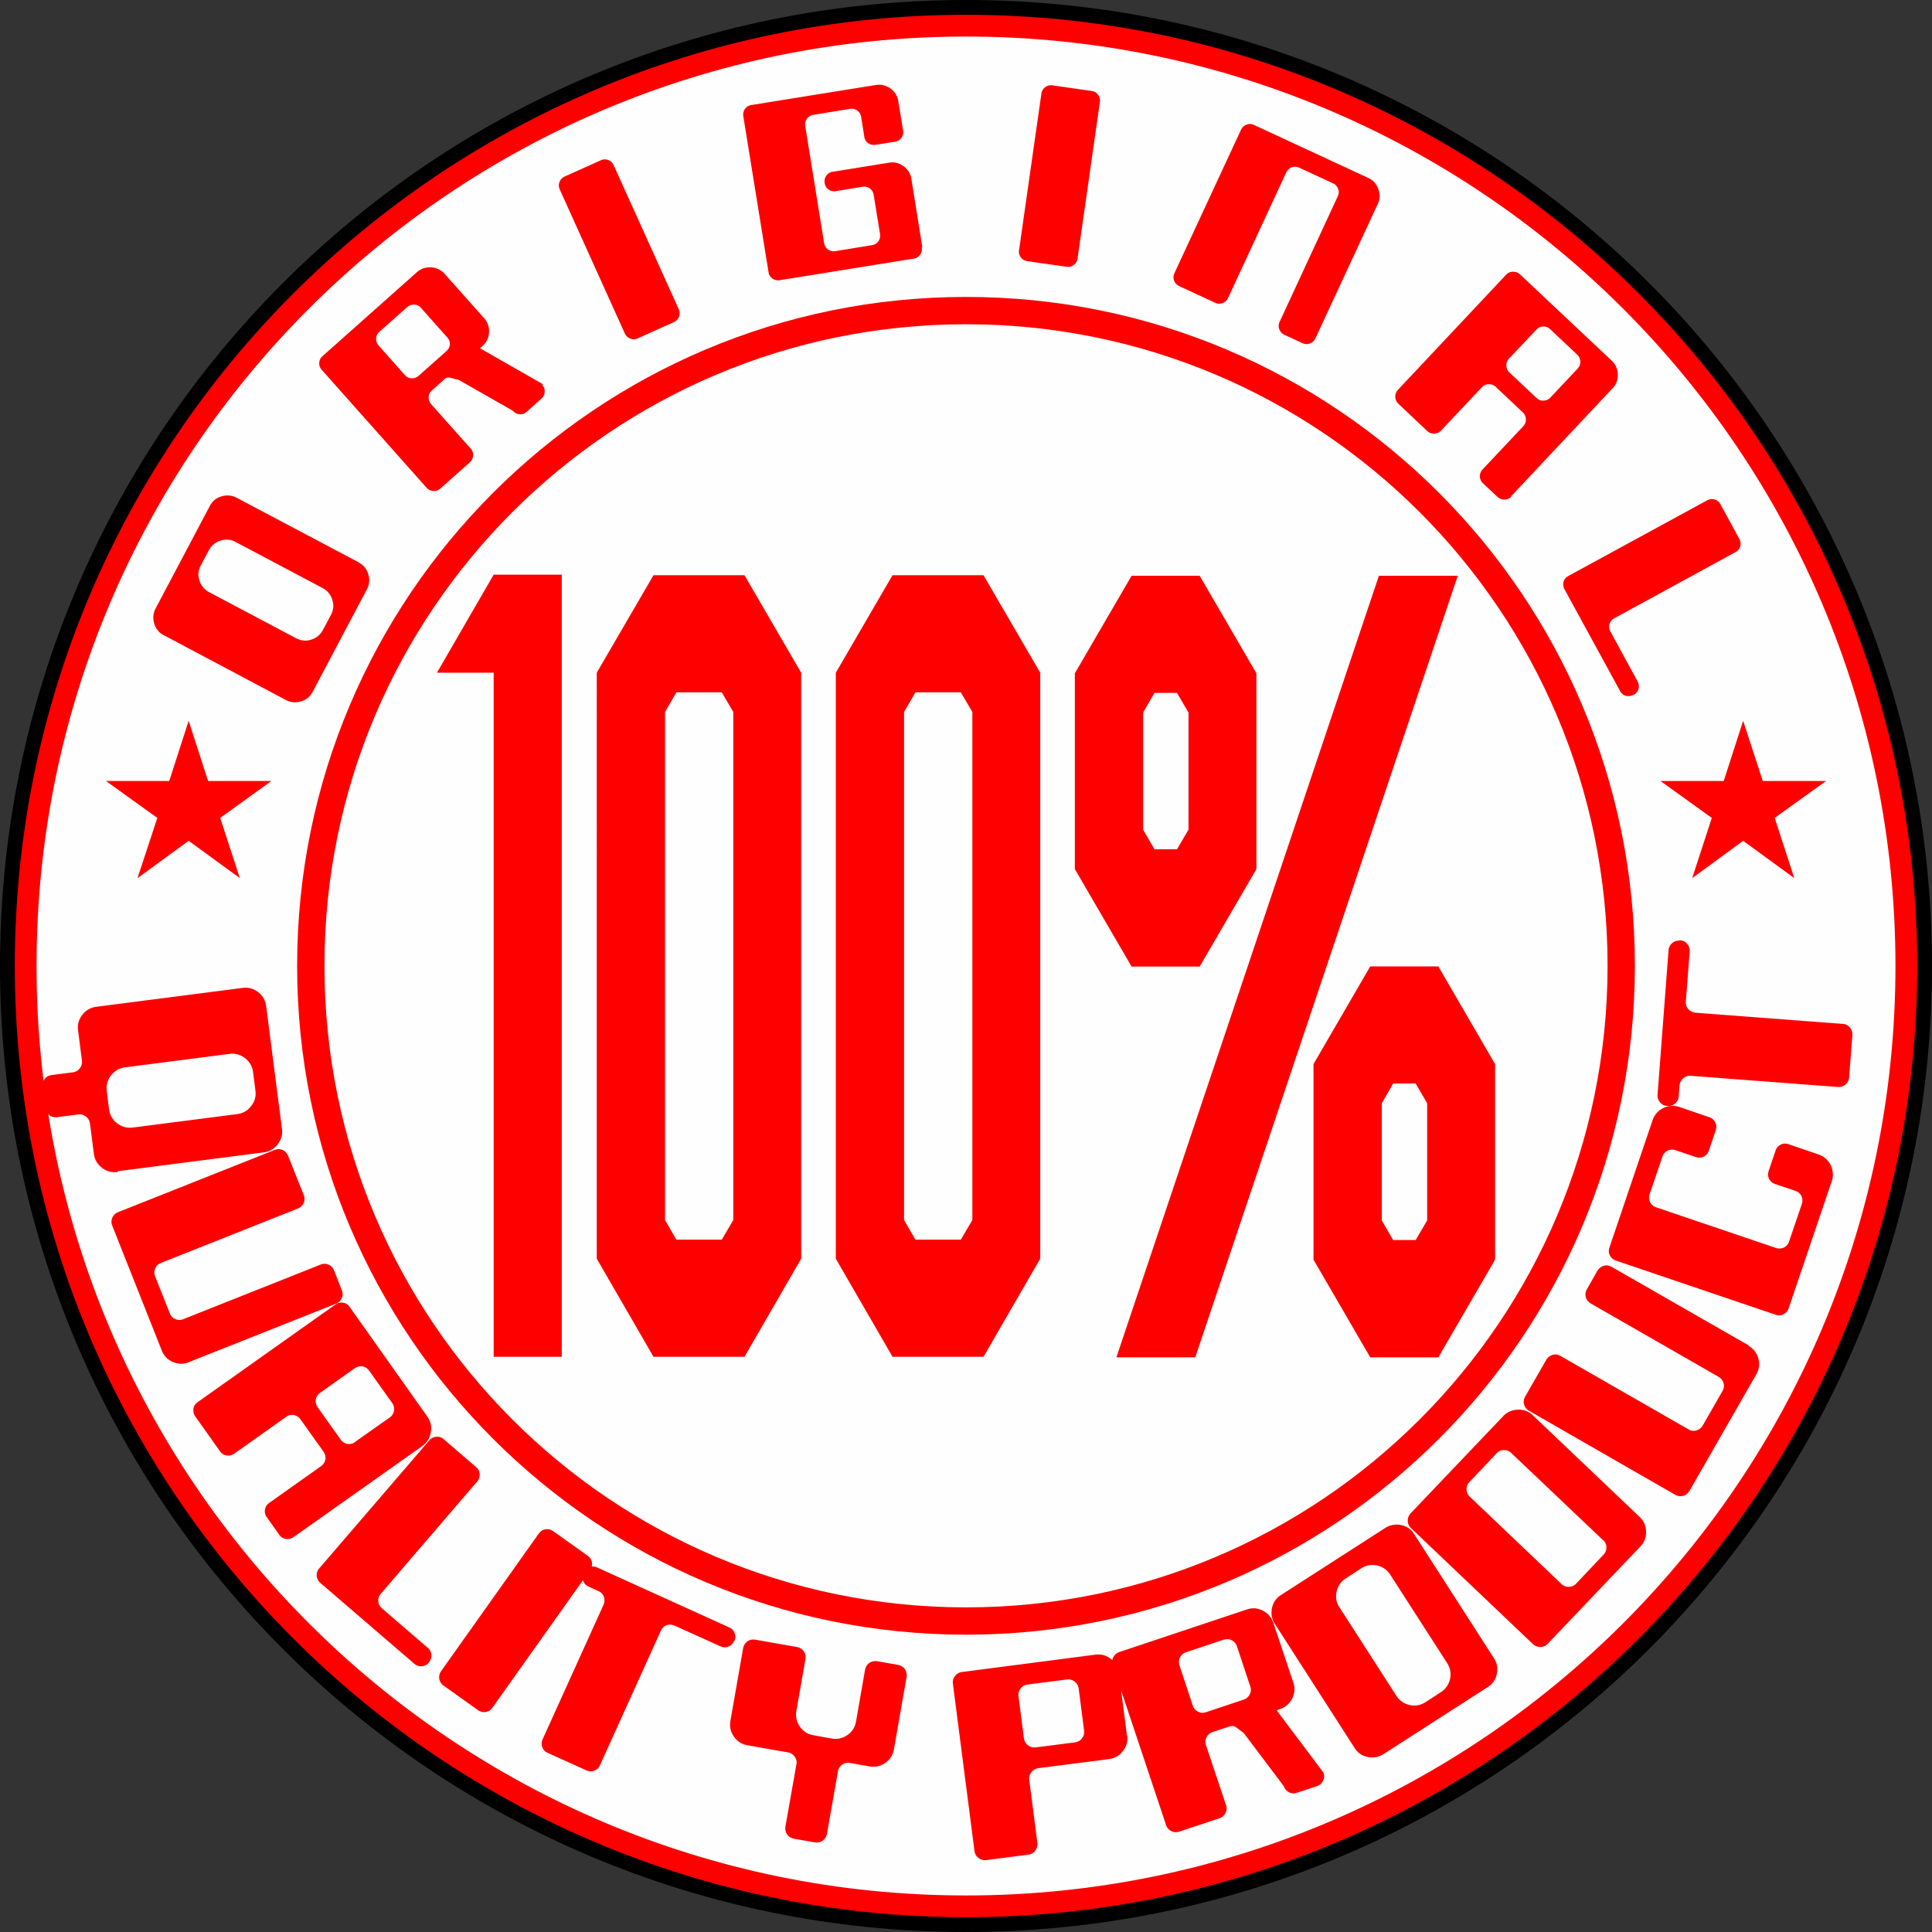
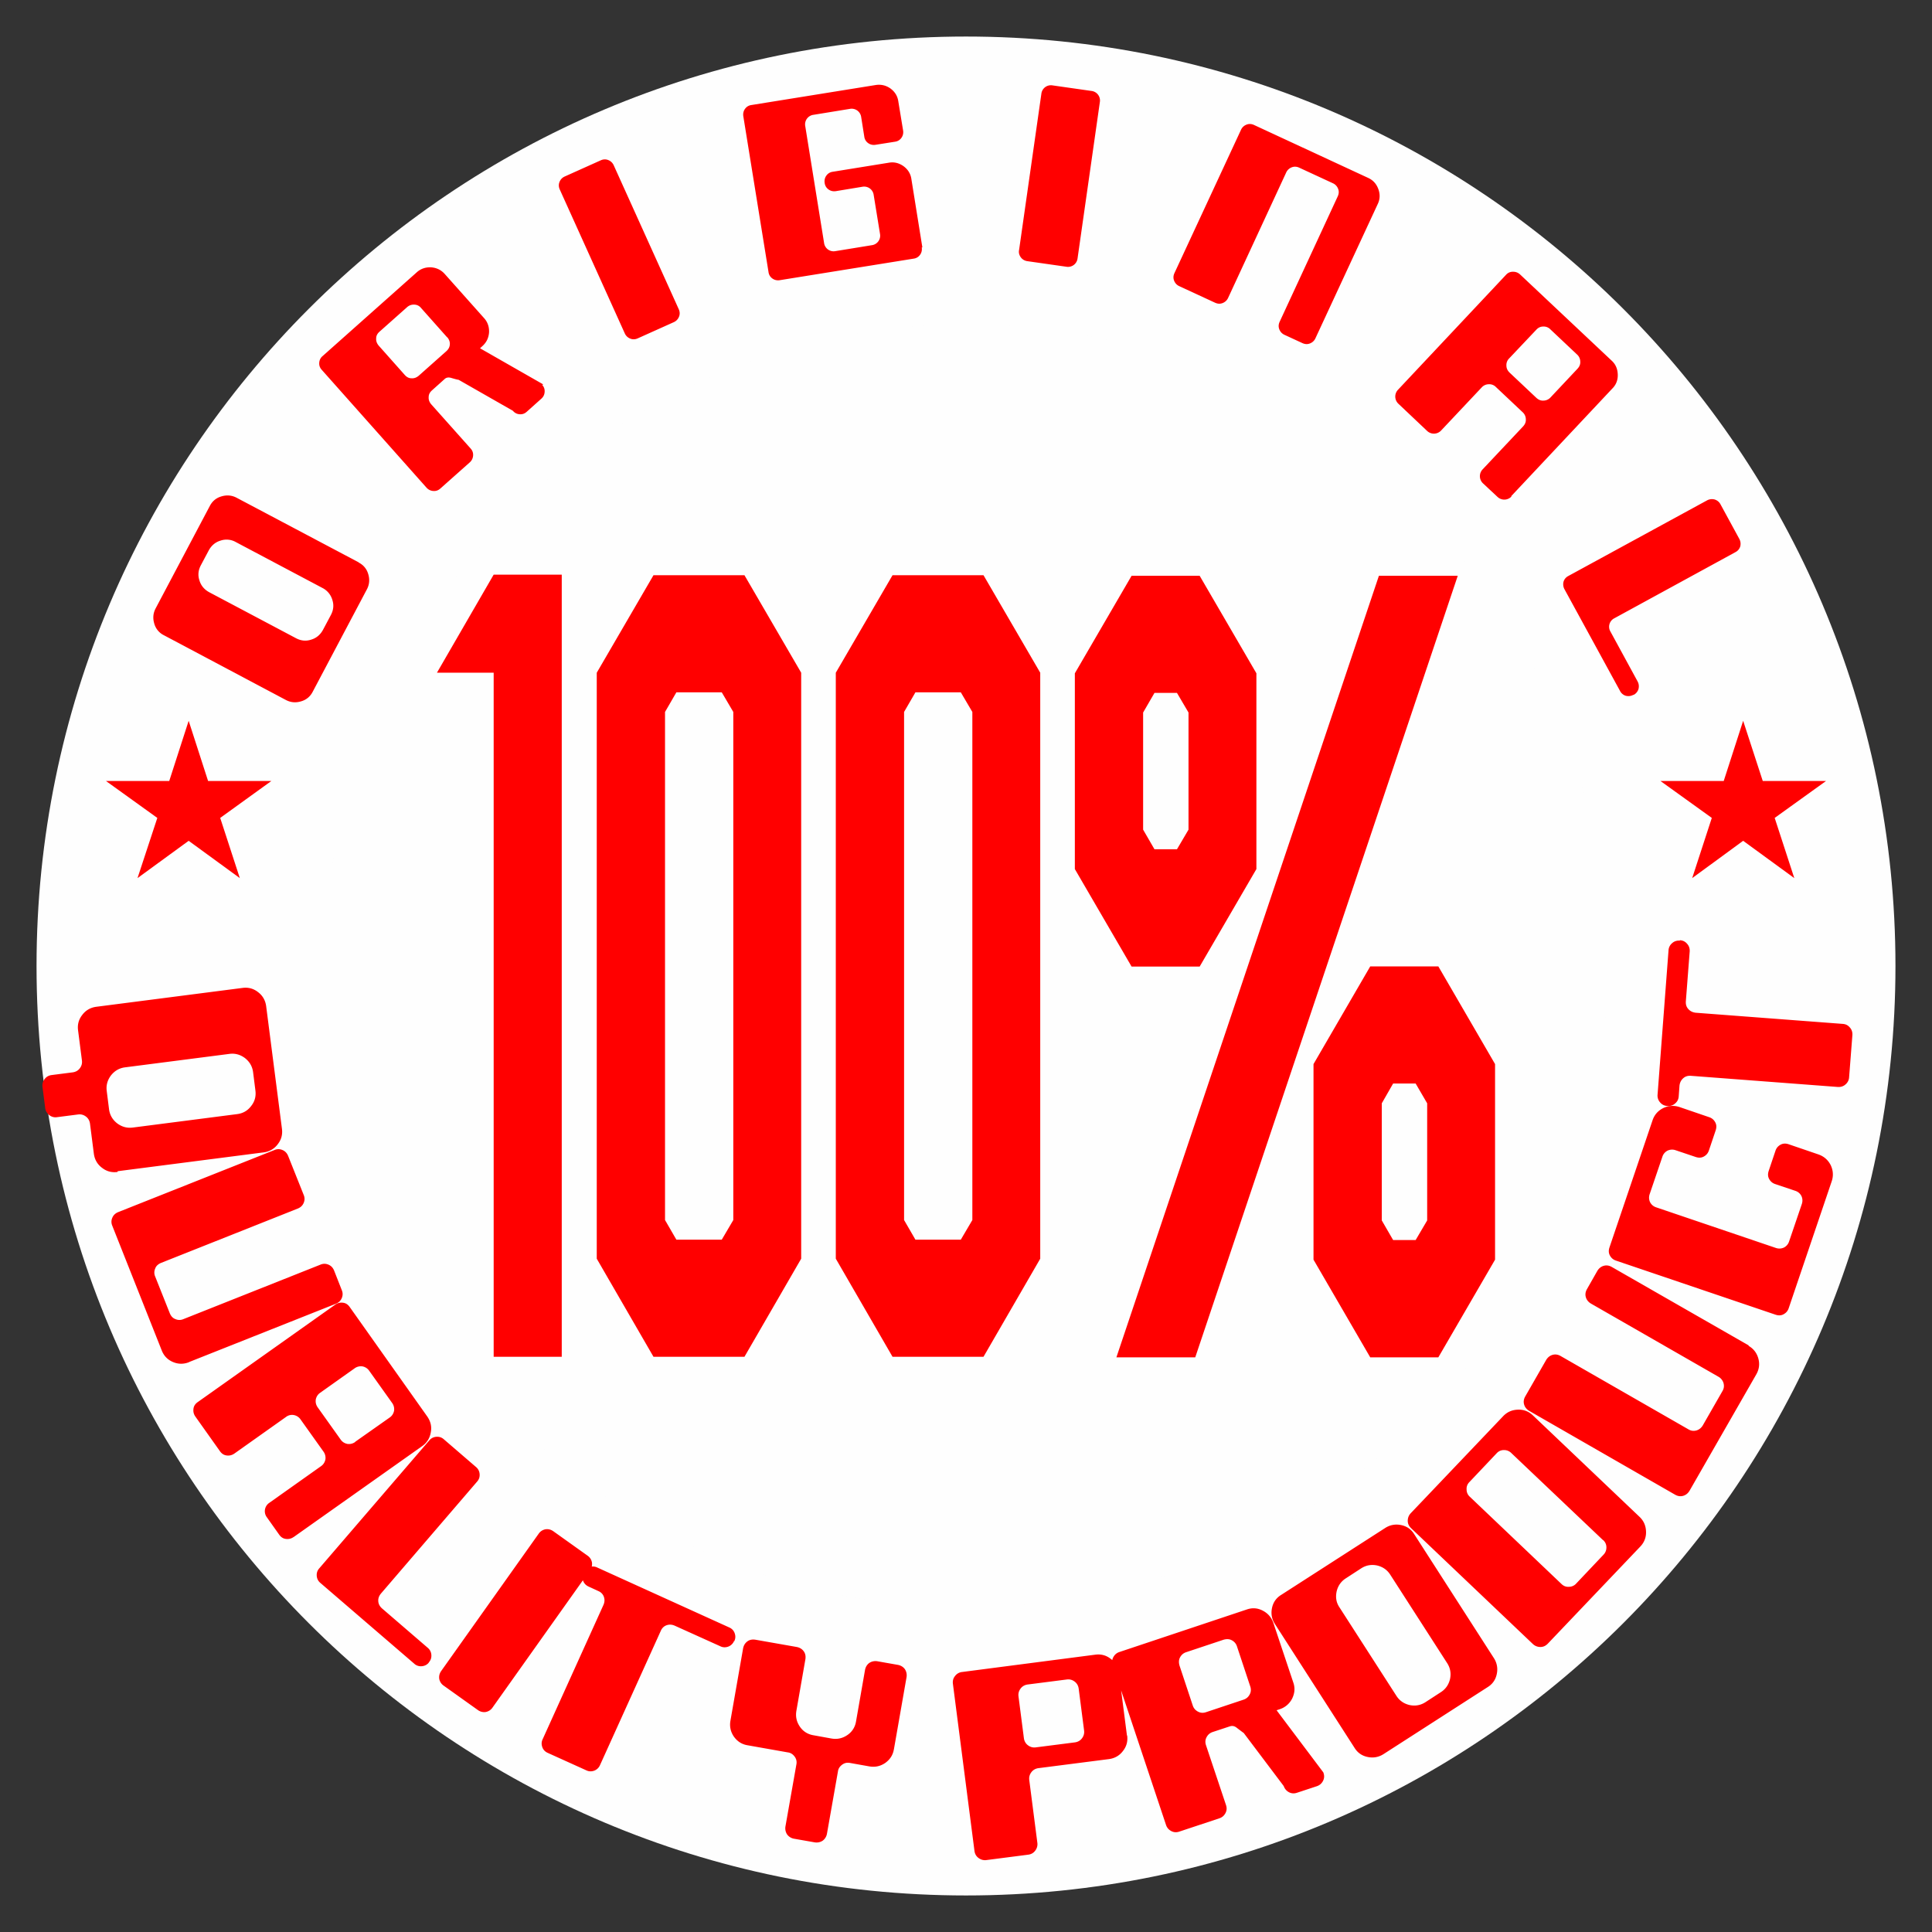
<svg xmlns="http://www.w3.org/2000/svg" clip-rule="evenodd" fill-rule="evenodd" height="2500" image-rendering="optimizeQuality" shape-rendering="geometricPrecision" text-rendering="geometricPrecision" viewBox="0 0 100.46 100.46" width="2500">
  <rect x="0" y="0" width="100.46" height="100.46" fill="#333333" stroke="none" />
-   <path d="M50.23 0c27.74 0 50.23 22.49 50.23 50.23s-22.49 50.23-50.23 50.23S0 77.97 0 50.23 22.49 0 50.23 0z" />
-   <path d="M50.23.77c27.32 0 49.46 22.14 49.46 49.46S77.55 99.69 50.23 99.69.77 77.55.77 50.23 22.91.77 50.23.77z" fill="red" />
  <path d="M50.23 1.9c26.69 0 48.33 21.64 48.33 48.33S76.92 98.56 50.23 98.56 1.9 76.92 1.9 50.23 23.54 1.9 50.23 1.9z" fill="#fefefe" />
-   <path d="M50.23 15.44c19.21 0 34.78 15.57 34.78 34.78S69.44 85 50.23 85 15.45 69.43 15.45 50.22s15.57-34.78 34.78-34.78z" fill="red" />
  <path d="M50.23 16.86c18.43 0 33.36 14.94 33.36 33.36 0 18.43-14.94 33.36-33.36 33.36-18.43 0-33.36-14.94-33.36-33.36 0-18.43 14.94-33.36 33.36-33.36z" fill="#fefefe" />
  <g fill="red">
    <path d="M18.65 29.25c.25.13.42.33.5.61.08.27.06.53-.07.78l-2.82 5.33c-.13.25-.33.42-.61.5-.27.08-.53.06-.78-.07l-6.35-3.37a.958.958 0 0 1-.5-.61c-.08-.27-.06-.53.07-.78l2.82-5.33c.13-.25.33-.42.61-.5.27-.08.53-.06.78.07l6.35 3.36zm-1.87 1.33l-4.53-2.4a.967.967 0 0 0-.78-.07c-.27.08-.47.25-.61.5l-.42.79c-.13.25-.16.51-.07.78.08.27.25.47.5.61l4.53 2.4c.25.13.51.16.78.07.27-.08.47-.25.61-.5l.42-.79c.13-.25.16-.51.07-.78a1.01 1.01 0 0 0-.5-.61zm11.41-10.57c.1.11.14.23.13.37s-.06.25-.17.35l-.76.68c-.11.1-.23.14-.37.13s-.26-.07-.35-.18l-2.82-1.61c-.02 0-.16-.03-.39-.1-.14-.04-.25-.02-.33.05l-.67.6c-.11.1-.17.21-.17.35-.01.14.04.26.13.37l2.05 2.3c.1.11.14.23.13.37s-.07.26-.17.35L22.9 25.4c-.11.1-.23.14-.37.13s-.26-.07-.35-.17l-5.45-6.13c-.1-.11-.14-.23-.13-.37s.07-.26.18-.35l4.89-4.35c.21-.19.46-.27.74-.26.28.02.52.13.71.34l2.05 2.3c.19.21.27.46.26.74-.02.28-.13.52-.34.71l-.13.12 3.29 1.88zm-4.94-2.47l-1.36-1.53a.455.455 0 0 0-.35-.17.511.511 0 0 0-.37.13l-1.44 1.28c-.11.1-.17.21-.17.35-.01.14.04.26.13.37l1.36 1.53c.1.11.21.17.35.17.14.01.26-.04.37-.13l1.44-1.28c.11-.1.17-.21.18-.35s-.04-.26-.13-.37zm12.04-1.47c.06.13.07.26.02.39s-.14.23-.27.29l-1.87.84c-.13.06-.26.07-.39.02s-.23-.14-.29-.27l-3.38-7.48c-.06-.13-.07-.26-.02-.39s.14-.23.27-.29l1.87-.84c.13-.06.26-.07.39-.02s.23.14.29.27zm12.64-3.2c.02.14-.01.27-.09.38s-.19.18-.34.2l-6.96 1.12c-.14.02-.27-.01-.38-.09s-.18-.19-.2-.34l-1.31-8.1c-.02-.14.01-.27.09-.38s.19-.18.34-.2l6.46-1.04c.28-.04.53.02.76.18.23.17.37.39.41.67l.25 1.52c.02.14-.01.27-.09.38s-.19.18-.34.2l-1.01.16c-.14.02-.27-.01-.38-.09s-.18-.19-.2-.34l-.16-1.01a.5.5 0 0 0-.58-.43l-1.9.31a.5.5 0 0 0-.43.58l.98 6.08a.5.5 0 0 0 .58.43l1.9-.31a.5.5 0 0 0 .43-.58l-.33-2.03a.5.5 0 0 0-.58-.43l-1.39.23c-.14.02-.27-.01-.38-.09s-.18-.19-.2-.34c-.02-.14.01-.27.09-.38s.19-.18.34-.2l2.91-.47c.28-.05.53.02.76.18.23.17.37.39.41.67l.57 3.55zm8.1.57a.5.5 0 0 1-.58.43l-2.03-.29c-.14-.02-.26-.09-.34-.2s-.12-.24-.09-.38l1.16-8.13a.5.5 0 0 1 .58-.43l2.03.29a.5.5 0 0 1 .43.58zm12.37 4.15c-.06.13-.16.22-.29.27s-.26.04-.39-.02l-.93-.43c-.13-.06-.22-.16-.27-.29s-.04-.26.02-.39l3.02-6.52c.06-.13.07-.26.02-.39s-.14-.23-.27-.29l-1.75-.81c-.13-.06-.26-.07-.39-.02s-.23.14-.29.27l-3.02 6.52c-.06.13-.16.22-.29.27s-.26.04-.39-.02l-1.86-.86c-.13-.06-.22-.16-.27-.29s-.04-.26.02-.39l3.46-7.45c.06-.13.16-.22.29-.27s.26-.04.39.02l5.93 2.75c.26.12.43.31.53.58s.09.53-.03.78zm10.2 8.22a.512.512 0 0 1-.73.03l-.75-.7a.512.512 0 0 1-.03-.73l2.11-2.24c.1-.11.15-.23.14-.37a.5.5 0 0 0-.16-.36l-1.4-1.32a.48.48 0 0 0-.37-.14.5.5 0 0 0-.36.16l-2.11 2.24a.512.512 0 0 1-.73.03L72.72 21a.512.512 0 0 1-.03-.73l5.62-5.98c.1-.11.22-.16.36-.16s.26.04.37.14l4.76 4.48c.21.19.31.43.32.72.01.28-.08.53-.28.73l-5.27 5.61zm2.02-5.14l1.41-1.5c.1-.11.15-.23.14-.37a.5.5 0 0 0-.16-.36l-1.4-1.32a.48.48 0 0 0-.37-.14c-.14 0-.26.06-.36.17l-1.41 1.49a.48.48 0 0 0-.14.37c0 .14.06.26.16.36l1.4 1.32c.11.1.23.15.37.14a.5.5 0 0 0 .36-.16zm4.31 15.46c-.13.07-.26.08-.39.05a.493.493 0 0 1-.3-.25l-2.89-5.29a.538.538 0 0 1-.05-.39c.04-.13.12-.23.25-.3l7.21-3.93c.13-.07.26-.08.39-.05.13.04.24.12.31.25l.98 1.8c.07.13.08.26.05.39-.04.13-.12.23-.25.3l-6.3 3.44a.492.492 0 0 0-.2.69l1.41 2.59c.07.13.08.26.05.39a.51.51 0 0 1-.25.31zM6.11 60.94c-.3.04-.57-.03-.81-.22-.24-.18-.38-.43-.42-.73l-.2-1.56c-.02-.15-.09-.28-.21-.37s-.25-.13-.41-.11l-1.09.14a.509.509 0 0 1-.41-.11.52.52 0 0 1-.21-.37l-.14-1.09c-.02-.15.02-.29.11-.41s.21-.19.37-.21l1.09-.14c.15-.02.28-.09.37-.21s.13-.25.11-.41l-.2-1.56c-.04-.3.03-.57.22-.81.18-.24.43-.38.73-.42l7.6-.98c.3-.04.57.03.81.22.24.18.38.43.42.73l.82 6.37c.04.3-.03.57-.22.81-.18.24-.43.38-.72.42l-7.6.98zm.8-2.31l5.43-.7c.3-.04.54-.18.72-.42.19-.24.26-.51.22-.81l-.12-.95c-.04-.3-.18-.54-.42-.73-.24-.18-.51-.26-.81-.22l-5.43.7c-.3.04-.54.18-.73.42-.18.24-.26.51-.22.81l.12.95c.04.3.18.54.42.73.24.18.51.26.81.22zm2.92 12.2c-.28.11-.56.11-.84-.01s-.47-.32-.58-.6l-2.57-6.48c-.06-.14-.06-.28 0-.42s.16-.23.3-.29l8.13-3.23c.14-.06.28-.06.42 0s.23.16.29.3l.81 2.03c.06.14.06.28 0 .42s-.16.23-.3.29l-7.12 2.83c-.14.06-.25.15-.3.29-.06.14-.06.28 0 .42l.76 1.91c.06.14.15.25.29.3.14.06.28.06.42 0l7.12-2.83c.14-.06.28-.06.42 0s.23.16.29.3l.4 1.02c.06.14.06.28 0 .42s-.16.23-.3.29l-7.63 3.03zm5.44 9.09c-.13.09-.26.12-.41.1s-.26-.1-.35-.23l-.63-.89a.524.524 0 0 1 .13-.76l2.68-1.9c.13-.09.2-.21.23-.35a.553.553 0 0 0-.1-.41l-1.19-1.67a.547.547 0 0 0-.35-.23.512.512 0 0 0-.41.1l-2.68 1.9c-.13.09-.26.12-.41.1s-.26-.1-.35-.23l-1.27-1.79c-.09-.13-.12-.26-.1-.41s.1-.26.23-.35l7.14-5.06c.13-.09.26-.12.41-.1s.26.1.35.23l4.03 5.69c.17.25.24.52.18.82-.05.3-.2.54-.44.71l-6.7 4.74zm3.2-4.95l1.79-1.26c.13-.09.2-.21.23-.35a.553.553 0 0 0-.1-.41l-1.19-1.67a.547.547 0 0 0-.35-.23.553.553 0 0 0-.41.1l-1.79 1.27c-.13.09-.2.21-.23.35-.02.15.01.28.1.41l1.19 1.67c.09.13.21.2.35.23.15.02.28-.01.41-.1zm3.83 11.48c-.1.12-.23.18-.37.19a.509.509 0 0 1-.4-.14l-4.87-4.19a.518.518 0 0 1-.19-.37c-.01-.15.03-.28.14-.4l5.71-6.64c.1-.12.23-.18.37-.19.15-.01.28.03.4.14l1.66 1.43c.12.1.18.23.19.37.01.15-.03.28-.14.4l-4.99 5.81c-.1.12-.15.25-.14.4s.08.27.19.37l2.38 2.05c.12.1.18.23.19.37.01.15-.03.28-.14.4zm3.31 2.34c-.09.13-.21.2-.35.23a.553.553 0 0 1-.41-.1l-1.78-1.27a.547.547 0 0 1-.23-.35c-.02-.15.01-.28.1-.41l5.07-7.14c.09-.13.21-.2.35-.23.15-.02.28.01.41.1l1.78 1.27c.13.09.2.21.23.35.02.15-.01.28-.1.41zm12.56-3.46c-.06.14-.17.24-.3.29-.14.05-.28.05-.42-.02l-2.37-1.07c-.14-.06-.28-.07-.42-.02s-.24.15-.3.29l-3.16 6.98c-.06.14-.17.24-.3.29-.14.05-.28.05-.42-.02l-1.99-.9c-.14-.06-.24-.16-.29-.3s-.05-.28.02-.42l3.16-6.98c.06-.14.07-.28.02-.42s-.15-.24-.29-.3l-.5-.23a.533.533 0 0 1-.29-.3.514.514 0 0 1 .02-.42c.06-.14.17-.24.3-.29.14-.05.28-.05.42.02l6.85 3.11c.14.06.24.16.29.3s.05.28-.02.42zm8.31 5.63c-.05.3-.2.53-.45.71-.25.17-.52.23-.82.18l-1.01-.18c-.15-.03-.29 0-.41.09s-.2.2-.22.36L43 95.35a.57.57 0 0 1-.22.36c-.12.08-.26.11-.41.09l-1.08-.19a.57.57 0 0 1-.36-.22.584.584 0 0 1-.09-.41l.57-3.23c.03-.15 0-.29-.09-.41s-.2-.2-.36-.22l-2.09-.37c-.3-.05-.53-.2-.71-.45-.17-.25-.23-.52-.18-.82l.66-3.77c.03-.15.1-.27.22-.36s.26-.11.41-.09l2.16.38c.15.03.27.1.36.22s.11.26.09.41l-.47 2.69c-.05.3.01.57.18.82s.41.4.71.45l.94.17c.3.05.57-.01.82-.18s.4-.41.45-.7l.47-2.69c.03-.15.1-.27.22-.36.12-.08.26-.11.41-.09l1.08.19c.15.03.27.1.36.22.08.12.11.26.09.41l-.66 3.77zm12.13-.72c.04.3-.03.57-.22.81-.18.24-.43.38-.73.42l-3.66.47c-.15.02-.28.09-.37.21s-.13.25-.11.41l.42 3.26c.02.15-.02.29-.11.41s-.21.19-.37.21l-2.17.28c-.15.02-.29-.02-.41-.11s-.19-.21-.21-.37l-1.12-8.68c-.02-.15.01-.29.11-.41a.52.52 0 0 1 .37-.21l6.92-.9c.3-.04.57.03.81.22.24.18.38.43.42.73l.42 3.26zm-2.24-.26l-.28-2.17c-.02-.15-.09-.28-.21-.37s-.25-.13-.41-.11l-2.03.26c-.15.02-.28.09-.37.21s-.13.25-.11.41l.28 2.17c.02.15.09.28.21.37s.25.13.41.11l2.03-.26c.15-.02.28-.09.37-.21s.13-.25.11-.41zm12.45 2.21c.05.15.04.29-.03.42s-.17.22-.32.27l-1.03.34c-.15.05-.29.04-.42-.03s-.22-.18-.27-.32l-2.08-2.76c-.02-.01-.14-.1-.35-.26-.12-.1-.23-.12-.35-.09l-.91.3c-.15.05-.25.14-.32.27s-.08.27-.03.42l1.04 3.11c.05.15.04.29-.03.42s-.17.22-.32.27l-2.08.69c-.15.05-.29.04-.42-.03s-.22-.17-.27-.32l-2.77-8.3c-.05-.15-.04-.29.03-.42s.17-.22.32-.27l6.62-2.21c.29-.1.56-.08.83.06s.45.35.55.63l1.04 3.11c.1.29.07.56-.06.83a1.1 1.1 0 0 1-.63.55l-.18.06 2.43 3.23zm-3.81-4.5l-.69-2.08c-.05-.15-.14-.25-.27-.32s-.27-.07-.42-.03l-1.95.65c-.15.05-.25.14-.32.27s-.07.27-.03.42l.69 2.08c.05.15.14.25.27.32s.27.08.42.03l1.95-.65c.15-.05.25-.14.32-.27s.08-.27.03-.42zm12.67-1.47c.16.25.21.53.15.82-.06.3-.22.53-.48.69l-5.41 3.48c-.25.16-.53.21-.82.15-.3-.06-.53-.22-.69-.48l-4.14-6.44c-.16-.25-.21-.53-.15-.82.06-.3.22-.53.48-.69l5.41-3.48c.25-.16.53-.21.82-.15.3.06.53.22.69.48zm-2.43.26l-2.96-4.6c-.16-.25-.39-.41-.69-.48-.3-.06-.57-.01-.82.15l-.8.52c-.25.16-.41.39-.48.69-.06.3-.02.57.15.82l2.96 4.6c.16.25.39.41.69.48.3.06.57.01.82-.15l.8-.52c.25-.16.41-.39.48-.69.06-.3.01-.57-.15-.82zm10-7.61c.22.21.33.46.34.77.01.3-.09.56-.3.78l-4.81 5.05c-.11.11-.23.17-.38.17s-.28-.05-.39-.15l-6.34-6.03c-.11-.11-.17-.23-.17-.38s.05-.28.15-.39l4.81-5.05c.21-.22.46-.33.77-.34.3-.01.56.09.78.3l5.55 5.28zm-1.9 1.21l-4.76-4.52c-.11-.11-.24-.16-.39-.16s-.28.06-.38.17l-1.41 1.49c-.11.11-.16.24-.15.39 0 .15.06.28.17.38l4.76 4.53c.11.11.24.16.39.15a.5.5 0 0 0 .38-.17l1.41-1.49c.11-.11.16-.24.16-.39s-.06-.28-.17-.38zm7.57-10.1c.26.15.43.37.51.66s.04.57-.11.83l-3.47 6.05c-.08.13-.19.22-.33.26s-.28.02-.42-.06l-7.59-4.36c-.13-.08-.22-.19-.26-.33s-.02-.28.06-.42l1.09-1.9c.08-.13.19-.22.33-.26s.28-.02.42.06l6.64 3.81c.13.08.27.1.42.06.14-.04.25-.13.33-.26l1.02-1.78c.08-.13.1-.27.06-.42a.566.566 0 0 0-.26-.33l-6.64-3.81c-.13-.08-.22-.19-.26-.33s-.02-.28.06-.42l.54-.95c.08-.13.19-.22.33-.26s.28-.02.42.06l7.12 4.08zm3.64-9.95c.28.1.49.28.63.55.13.27.15.55.06.83l-2.24 6.61c-.05.15-.14.25-.27.32s-.27.07-.42.02l-8.29-2.81c-.15-.05-.25-.14-.32-.27s-.07-.27-.02-.42l2.24-6.61c.1-.29.28-.49.55-.63.27-.13.55-.15.84-.06l1.55.53c.15.05.25.14.32.27s.07.27.02.42l-.35 1.04c-.05.15-.14.25-.27.32s-.27.07-.42.02l-1.04-.35a.552.552 0 0 0-.42.02.54.54 0 0 0-.27.32l-.66 1.94c-.05.15-.04.29.02.42.07.13.17.22.32.27l6.22 2.11c.15.05.29.04.42-.02a.54.54 0 0 0 .27-.32l.66-1.94c.05-.15.04-.29-.02-.42a.54.54 0 0 0-.32-.27l-1.04-.35c-.15-.05-.25-.14-.32-.27s-.07-.27-.02-.42l.35-1.04c.05-.15.14-.25.27-.32s.27-.07.42-.02zm-7.21-11.14c.16.01.28.07.38.19.1.11.14.25.13.4l-.2 2.59c-.01.16.03.29.13.4s.22.17.38.19l7.64.58c.16.01.28.07.38.19.1.11.14.25.13.4l-.17 2.18a.52.52 0 0 1-.19.38c-.11.1-.25.14-.4.13l-7.64-.58c-.16-.01-.29.03-.4.13s-.17.22-.19.38l-.04.55c-.01.16-.07.28-.19.38-.11.1-.25.14-.4.13s-.28-.07-.38-.19a.526.526 0 0 1-.13-.4l.57-7.5a.52.52 0 0 1 .19-.38c.11-.1.25-.14.4-.13z" fill-rule="nonzero" />
    <path d="M9.81 37.48l1.01 3.13h3.29l-2.66 1.92 1.02 3.13-2.66-1.94-2.66 1.94 1.03-3.13-2.67-1.92H8.8zM90.64 37.48l1.02 3.13h3.29l-2.67 1.92 1.02 3.13-2.66-1.94-2.65 1.94 1.02-3.13-2.67-1.92h3.29z" />
    <path d="M25.67 29.88h3.54v40.67h-3.54V34.98h-2.95zm8.31.03h4.73l2.95 5.07v30.47l-2.95 5.1h-4.73l-2.95-5.1V34.98zM35.17 36l-.59 1.02v26.42l.59 1.02h2.36l.6-1.02V37.02l-.6-1.02zm11.24-6.09h4.73l2.95 5.07v30.47l-2.95 5.1h-4.73l-2.95-5.1V34.98zM47.6 36l-.59 1.02v26.42l.59 1.02h2.36l.6-1.02V37.02l-.6-1.02zm11.24-6.06h3.54l2.95 5.07v10.18l-2.95 5.07h-3.54l-2.95-5.07V35.01zm12.86 0h4.1L62.15 70.58h-4.1zm-11.67 6.09l-.59 1.02v6.09l.59 1.02h1.17l.6-1.02v-6.09l-.6-1.02zm11.22 14.22h3.54l2.95 5.08V65.5l-2.95 5.08h-3.54L68.3 65.5V55.33zm1.19 6.09l-.59 1.03v6.09l.59 1.02h1.17l.6-1.02v-6.09l-.6-1.03z" fill-rule="nonzero" />
  </g>
</svg>